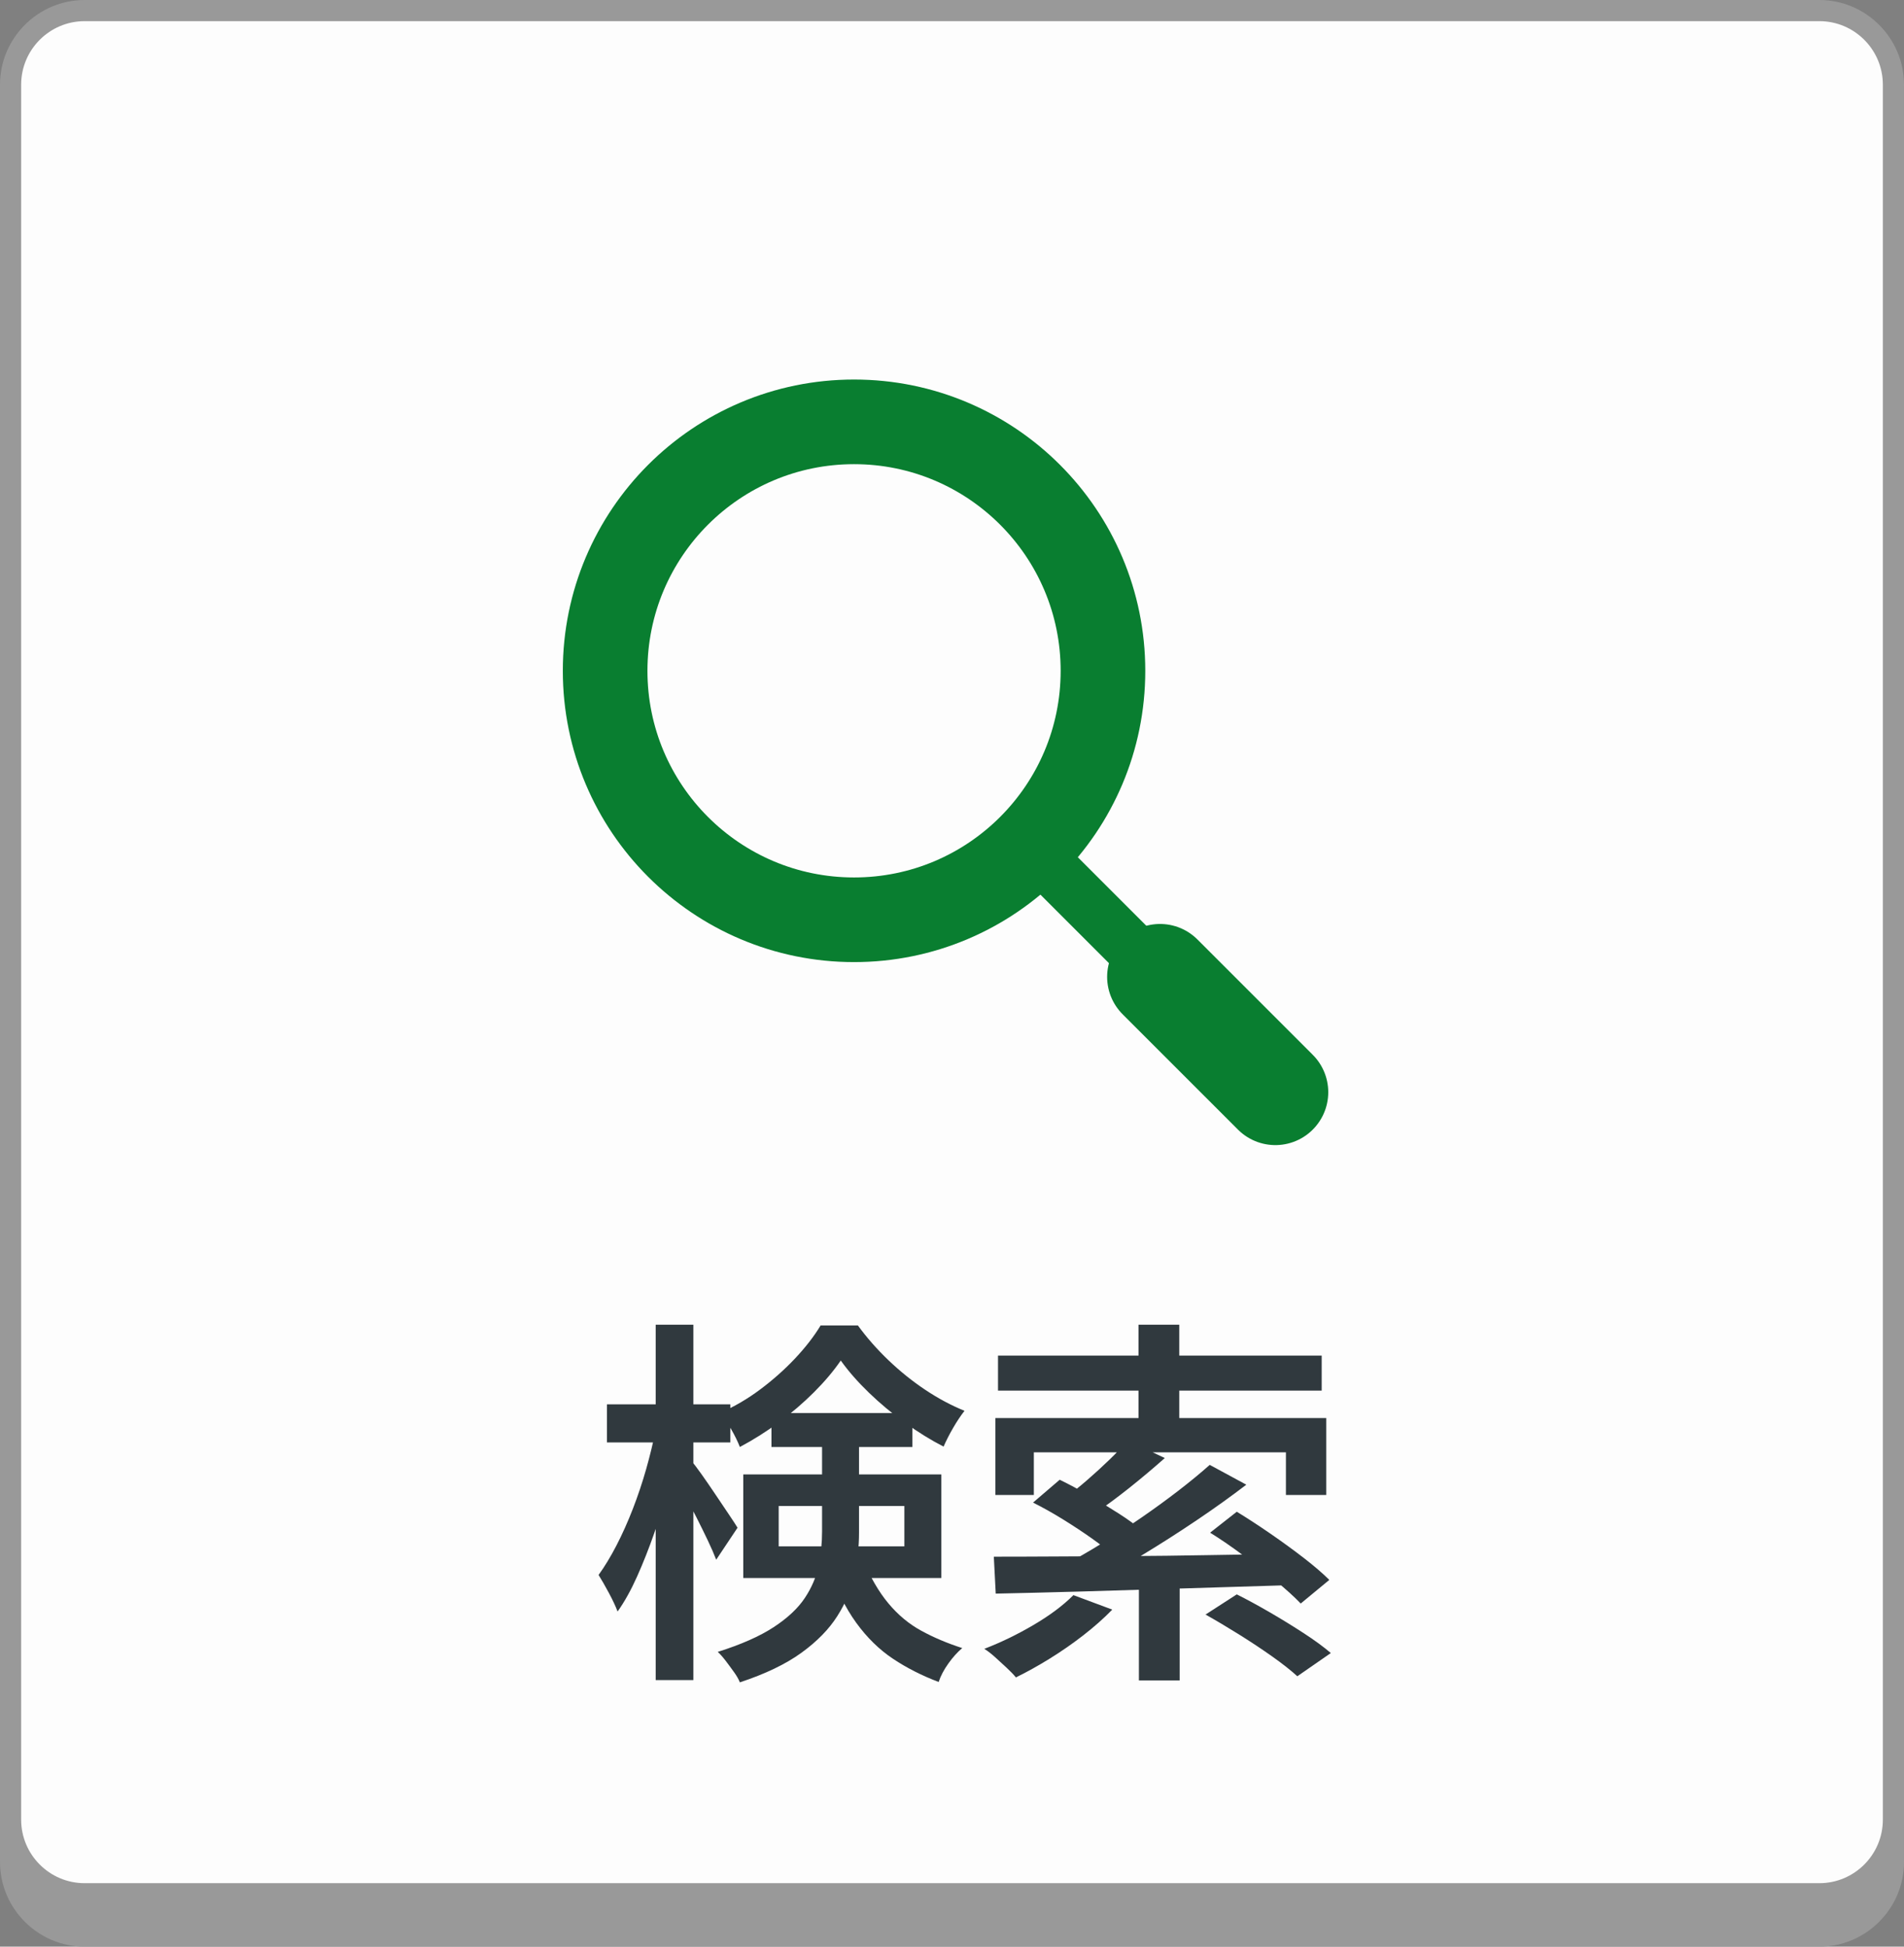
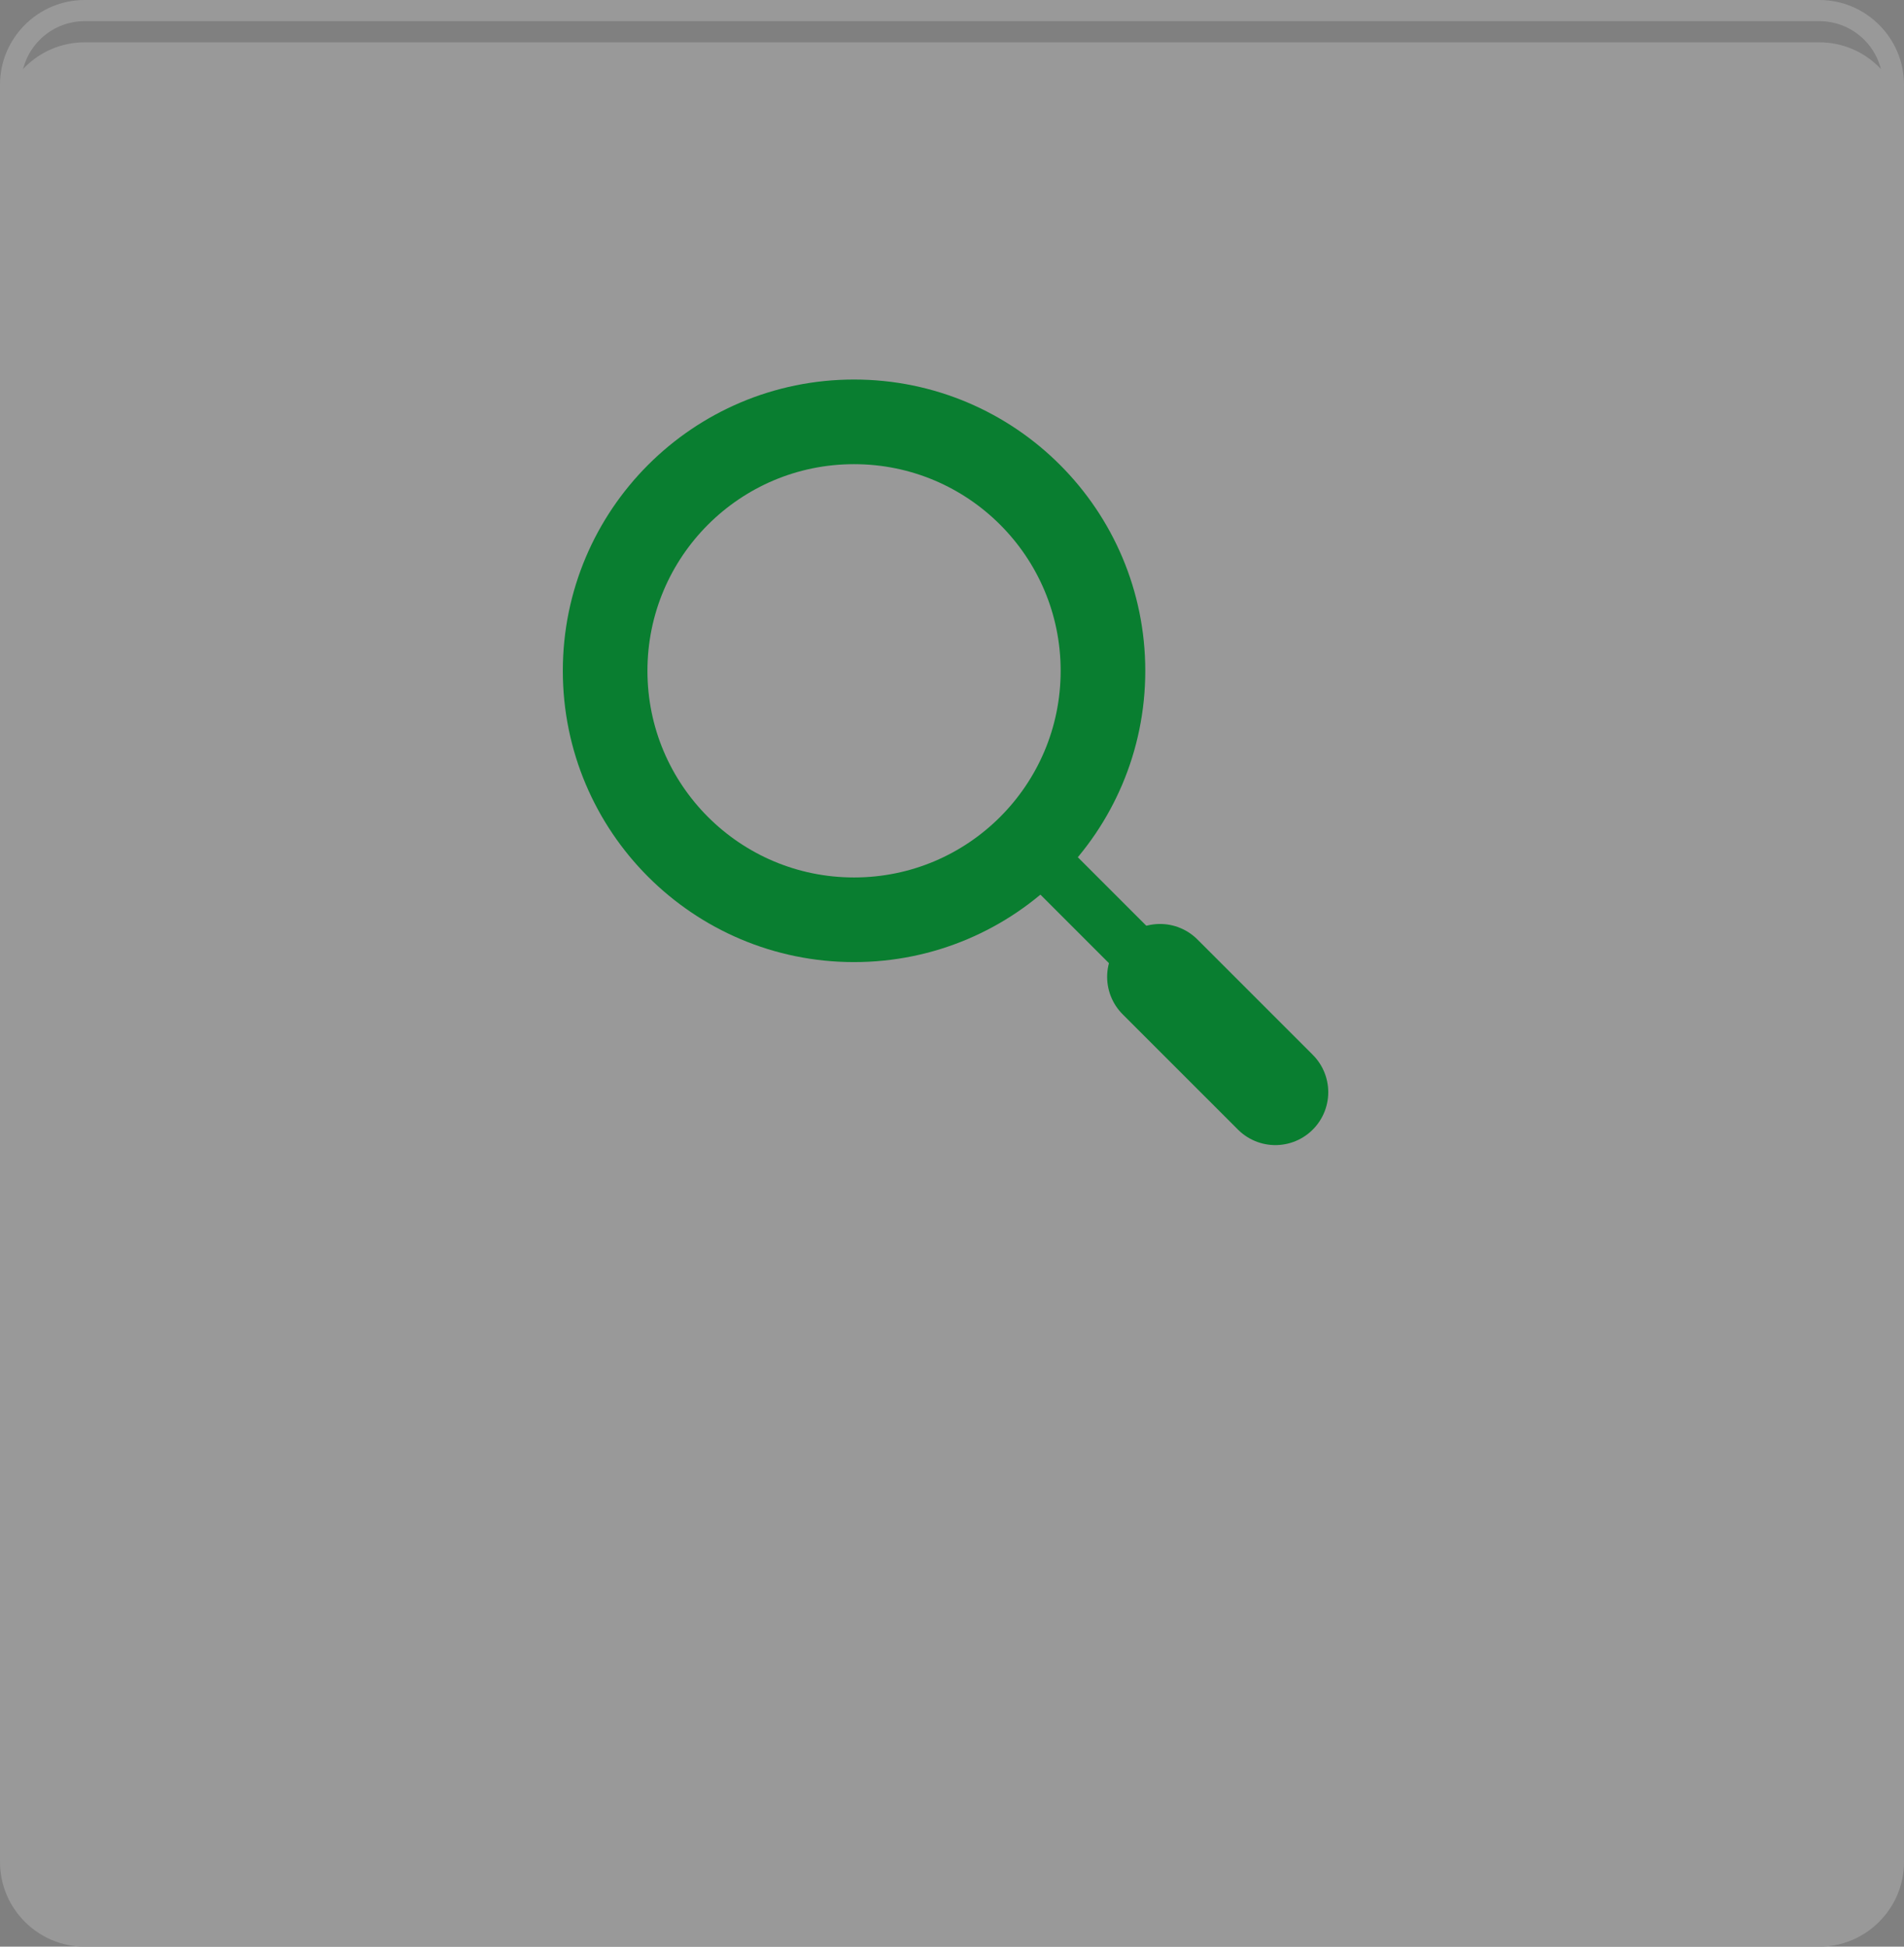
<svg xmlns="http://www.w3.org/2000/svg" id="_レイヤー_2" viewBox="0 0 90 92">
  <rect x="0" y="0" width="90" height="92" fill="#808080" stroke="none" />
  <defs>
    <style>.cls-1{stroke-width:2.5px;}.cls-1,.cls-2,.cls-3{fill:none;stroke:#097e30;stroke-miterlimit:10;}.cls-1,.cls-3{stroke-linecap:round;}.cls-4{fill:#999;}.cls-4,.cls-5,.cls-6{stroke-width:0px;}.cls-5{fill:#30393e;}.cls-2{stroke-width:4px;}.cls-3{stroke-width:5px;}.cls-6{fill:#fdfdfd;}</style>
  </defs>
  <g id="_レイヤー_1-2">
    <rect class="cls-4" x=".5" y="2.5" width="89" height="89" rx="3.5" ry="3.5" />
    <path class="cls-4" d="m86,3c1.654,0,3,1.346,3,3v82c0,1.654-1.346,3-3,3H4c-1.654,0-3-1.346-3-3V6c0-1.654,1.346-3,3-3h82m0-1H4C1.8,2,0,3.8,0,6v82c0,2.2,1.8,4,4,4h82c2.2,0,4-1.8,4-4V6c0-2.2-1.8-4-4-4h0Z" />
-     <rect class="cls-6" x=".5" y=".5" width="89" height="89" rx="3.5" ry="3.5" />
    <path class="cls-4" d="m86,1c1.654,0,3,1.346,3,3v82c0,1.654-1.346,3-3,3H4c-1.654,0-3-1.346-3-3V4c0-1.654,1.346-3,3-3h82m0-1H4C1.8,0,0,1.8,0,4v82c0,2.2,1.8,4,4,4h82c2.2,0,4-1.8,4-4V4c0-2.2-1.8-4-4-4h0Z" />
-     <path class="cls-5" d="m30.994,67.575l1.098.378c-.12.72-.279,1.464-.477,2.232-.198.768-.427,1.521-.685,2.259-.258.738-.531,1.428-.819,2.07-.287.642-.594,1.191-.918,1.647-.096-.252-.233-.546-.414-.882-.18-.335-.342-.618-.485-.846.288-.396.569-.861.846-1.395.276-.534.534-1.11.774-1.728.239-.618.449-1.245.63-1.881.18-.636.33-1.254.45-1.854Zm-2.305-1.206h5.832v1.8h-5.832v-1.8Zm2.305-3.762h1.781v16.794h-1.781v-16.794Zm1.691,6.444c.108.12.264.324.468.612s.424.606.657.954c.234.348.45.669.648.963s.333.501.404.621l-1.008,1.512c-.096-.252-.228-.555-.396-.909s-.349-.72-.54-1.098c-.192-.378-.378-.729-.559-1.053-.18-.324-.33-.587-.449-.792l.773-.81Zm6.174-1.26h1.746v4.644c0,.66-.071,1.326-.216,1.998-.144.672-.414,1.32-.81,1.944-.396.624-.963,1.203-1.701,1.737-.738.534-1.707.999-2.907,1.395-.048-.132-.138-.291-.27-.477-.133-.187-.268-.369-.405-.549-.139-.18-.261-.318-.369-.414,1.104-.348,1.986-.738,2.646-1.17.659-.432,1.151-.894,1.476-1.386s.54-1.002.647-1.53c.108-.528.162-1.062.162-1.602v-4.59Zm.883-3.492c-.337.492-.757.99-1.261,1.494s-1.056.978-1.655,1.422c-.601.444-1.219.834-1.854,1.17-.096-.252-.234-.534-.414-.846s-.348-.57-.504-.774c.66-.288,1.29-.657,1.89-1.107.601-.45,1.146-.936,1.639-1.458.491-.522.894-1.041,1.206-1.557h1.764c.42.576.902,1.125,1.449,1.647.546.522,1.125.987,1.736,1.395.612.408,1.23.738,1.854.99-.18.229-.36.499-.54.81-.18.312-.33.606-.45.882-.588-.3-1.19-.672-1.809-1.116-.618-.444-1.191-.921-1.719-1.431-.528-.51-.973-1.017-1.332-1.521Zm-4.608,5.382h9.36v4.896h-9.36v-4.896Zm1.332-2.898h6.66v1.602h-6.66v-1.602Zm.342,4.392v1.908h5.94v-1.908h-5.94Zm3.942,2.448c.371.888.785,1.605,1.242,2.151.455.546.975.979,1.557,1.296.582.318,1.227.591,1.935.819-.228.192-.447.435-.656.729-.211.294-.363.585-.459.873-.792-.3-1.513-.666-2.16-1.098-.648-.432-1.228-.999-1.737-1.701-.51-.702-.963-1.611-1.359-2.727l1.639-.342Z" />
-     <path class="cls-5" d="m50.74,75.387l1.836.684c-.396.408-.85.81-1.359,1.206s-1.041.765-1.593,1.107c-.553.342-1.087.639-1.603.891-.107-.132-.252-.282-.432-.45-.18-.168-.363-.336-.549-.504-.187-.168-.357-.3-.514-.396.78-.3,1.555-.675,2.322-1.125.768-.45,1.398-.92,1.891-1.413Zm-3.763-1.818c.828,0,1.779-.002,2.854-.009,1.073-.006,2.22-.012,3.438-.018,1.218-.006,2.478-.021,3.78-.045,1.302-.024,2.595-.042,3.879-.054l-.09,1.476c-1.656.048-3.321.099-4.995.153-1.674.054-3.265.102-4.771.144-1.506.042-2.841.075-4.005.099l-.09-1.746Zm.072-6.552h15.642v3.636h-1.907v-2.016h-11.916v2.016h-1.818v-3.636Zm.126-2.952h15.3v1.656h-15.3v-1.656Zm1.656,6.948l1.26-1.08c.443.216.909.465,1.395.747.486.282.954.567,1.404.855s.819.558,1.107.81l-1.332,1.206c-.265-.252-.612-.531-1.044-.837-.433-.306-.892-.609-1.377-.909-.486-.3-.957-.564-1.413-.792Zm8.352-1.782l1.729.936c-.721.552-1.503,1.113-2.35,1.683-.846.57-1.695,1.113-2.547,1.629-.853.516-1.656.972-2.412,1.368l-1.296-.882c.564-.3,1.158-.642,1.782-1.026.624-.384,1.245-.789,1.863-1.215.617-.426,1.202-.852,1.755-1.278.552-.426,1.044-.831,1.476-1.215Zm-3.888-1.152l1.764.828c-.54.48-1.104.954-1.691,1.422-.589.468-1.135.87-1.639,1.206l-1.368-.756c.324-.24.666-.516,1.026-.828s.711-.633,1.053-.963c.343-.33.627-.633.855-.909Zm.521-5.472h1.927v5.148h-1.927v-5.148Zm.019,11.88h1.926v4.932h-1.926v-4.932Zm3.149,1.818l1.477-.954c.479.24.999.522,1.557.846.559.324,1.095.654,1.611.99.516.336.941.648,1.278.936l-1.584,1.098c-.301-.276-.696-.588-1.188-.936-.492-.348-1.017-.696-1.575-1.044-.558-.348-1.083-.66-1.575-.936Zm.217-3.87l1.26-.99c.492.3,1.017.642,1.575,1.026.558.384,1.086.768,1.584,1.152.497.384.902.732,1.215,1.044l-1.351,1.116c-.3-.312-.689-.666-1.17-1.062-.479-.396-.993-.798-1.539-1.206-.546-.408-1.07-.768-1.574-1.08Z" />
    <circle class="cls-2" cx="40.37" cy="31.703" r="11.766" />
    <line class="cls-1" x1="60.285" y1="51.618" x2="49.346" y2="40.68" />
    <line class="cls-3" x1="60.285" y1="51.618" x2="54.833" y2="46.167" />
  </g>
</svg>